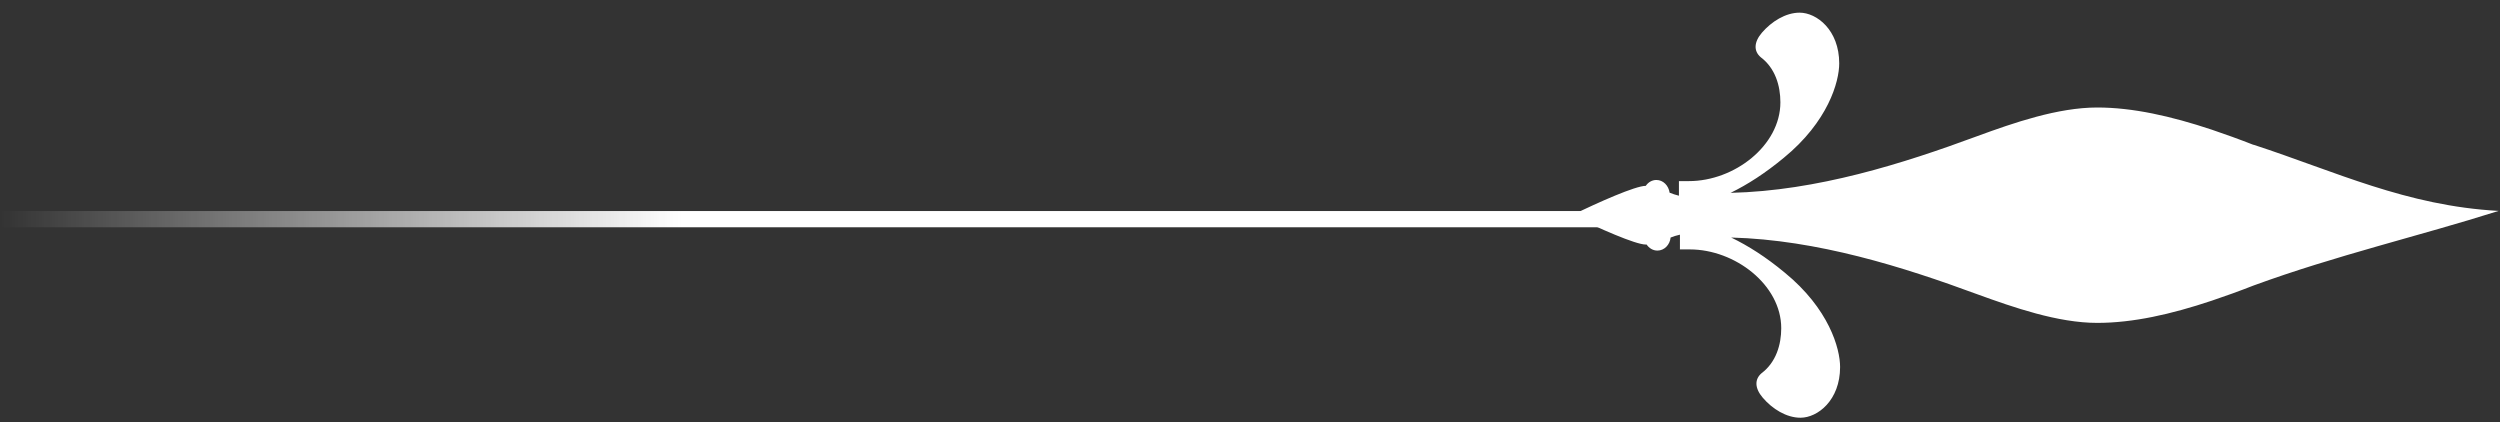
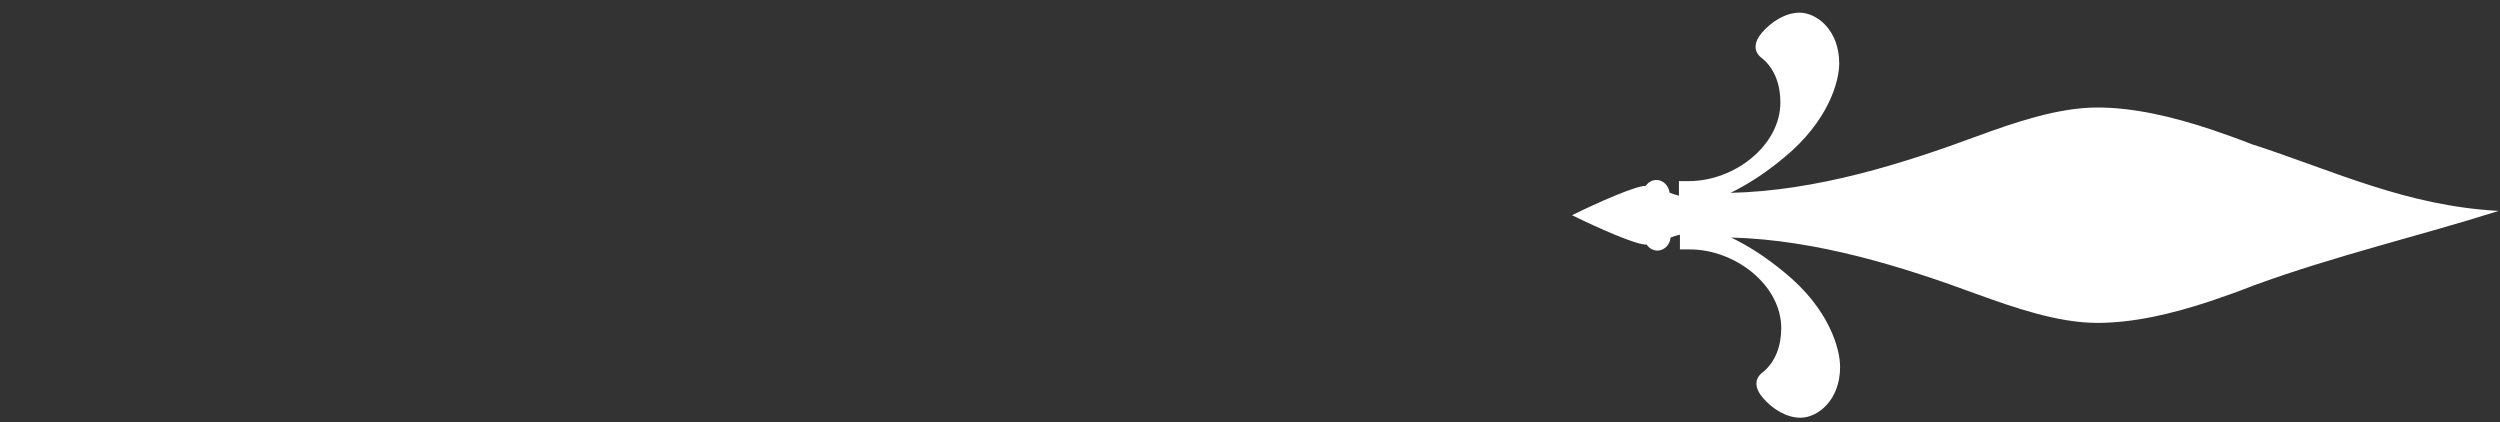
<svg xmlns="http://www.w3.org/2000/svg" width="77" height="13" viewBox="0 0 77 13" fill="none">
  <rect x="0" y="0" width="77" height="13" fill="#333333" stroke="none" />
  <path fill-rule="evenodd" clip-rule="evenodd" d="M69.409 4.462C68.971 4.29 68.543 4.136 68.123 3.994C66.863 3.575 65.687 3.311 64.595 3.311C63.38 3.311 62.019 3.783 60.9 4.193C58.611 5.04 55.963 5.878 53.302 5.94C53.833 5.68 54.367 5.335 54.938 4.863C56.303 3.747 56.648 2.521 56.648 1.952C56.648 0.924 55.954 0.39 55.428 0.39C54.995 0.39 54.562 0.664 54.266 1.008C54.014 1.304 54.014 1.577 54.23 1.762C54.677 2.098 54.836 2.64 54.836 3.152C54.836 4.488 53.413 5.578 52.02 5.578H51.998C51.901 5.578 51.808 5.578 51.711 5.578V6.028C51.609 6.002 51.512 5.971 51.424 5.935C51.393 5.715 51.225 5.543 51.017 5.543C50.884 5.543 50.765 5.613 50.69 5.724C50.372 5.724 49.236 6.227 48.418 6.628C49.236 7.029 50.372 7.532 50.69 7.532C50.699 7.532 50.708 7.532 50.716 7.532C50.791 7.643 50.911 7.718 51.048 7.718C51.26 7.718 51.432 7.541 51.455 7.316C51.543 7.281 51.64 7.25 51.742 7.228V7.682C51.835 7.682 51.932 7.682 52.025 7.682H52.047C53.435 7.682 54.862 8.772 54.862 10.108C54.862 10.616 54.703 11.158 54.257 11.494C54.04 11.679 54.04 11.952 54.292 12.248C54.588 12.596 55.022 12.866 55.455 12.866C55.981 12.866 56.675 12.332 56.675 11.304C56.675 10.735 56.334 9.509 54.964 8.392C54.389 7.916 53.85 7.572 53.32 7.316C55.976 7.387 58.615 8.22 60.9 9.063C62.019 9.469 63.38 9.945 64.595 9.945C65.692 9.945 66.867 9.681 68.123 9.261C68.543 9.12 68.971 8.966 69.409 8.794C71.924 7.872 74.554 7.259 76.958 6.496C74.112 6.341 71.924 5.278 69.409 4.458V4.462Z" fill="white" />
-   <line x1="2.18557e-08" y1="6.75" x2="59" y2="6.75" stroke="url(#paint0_linear_170_939)" stroke-width="0.5" />
  <defs>
    <linearGradient id="paint0_linear_170_939" x1="-4.37114e-08" y1="7.5" x2="59" y2="7.5" gradientUnits="userSpaceOnUse">
      <stop stop-color="white" stop-opacity="0" />
      <stop offset="0.356" stop-color="white" />
    </linearGradient>
  </defs>
</svg>